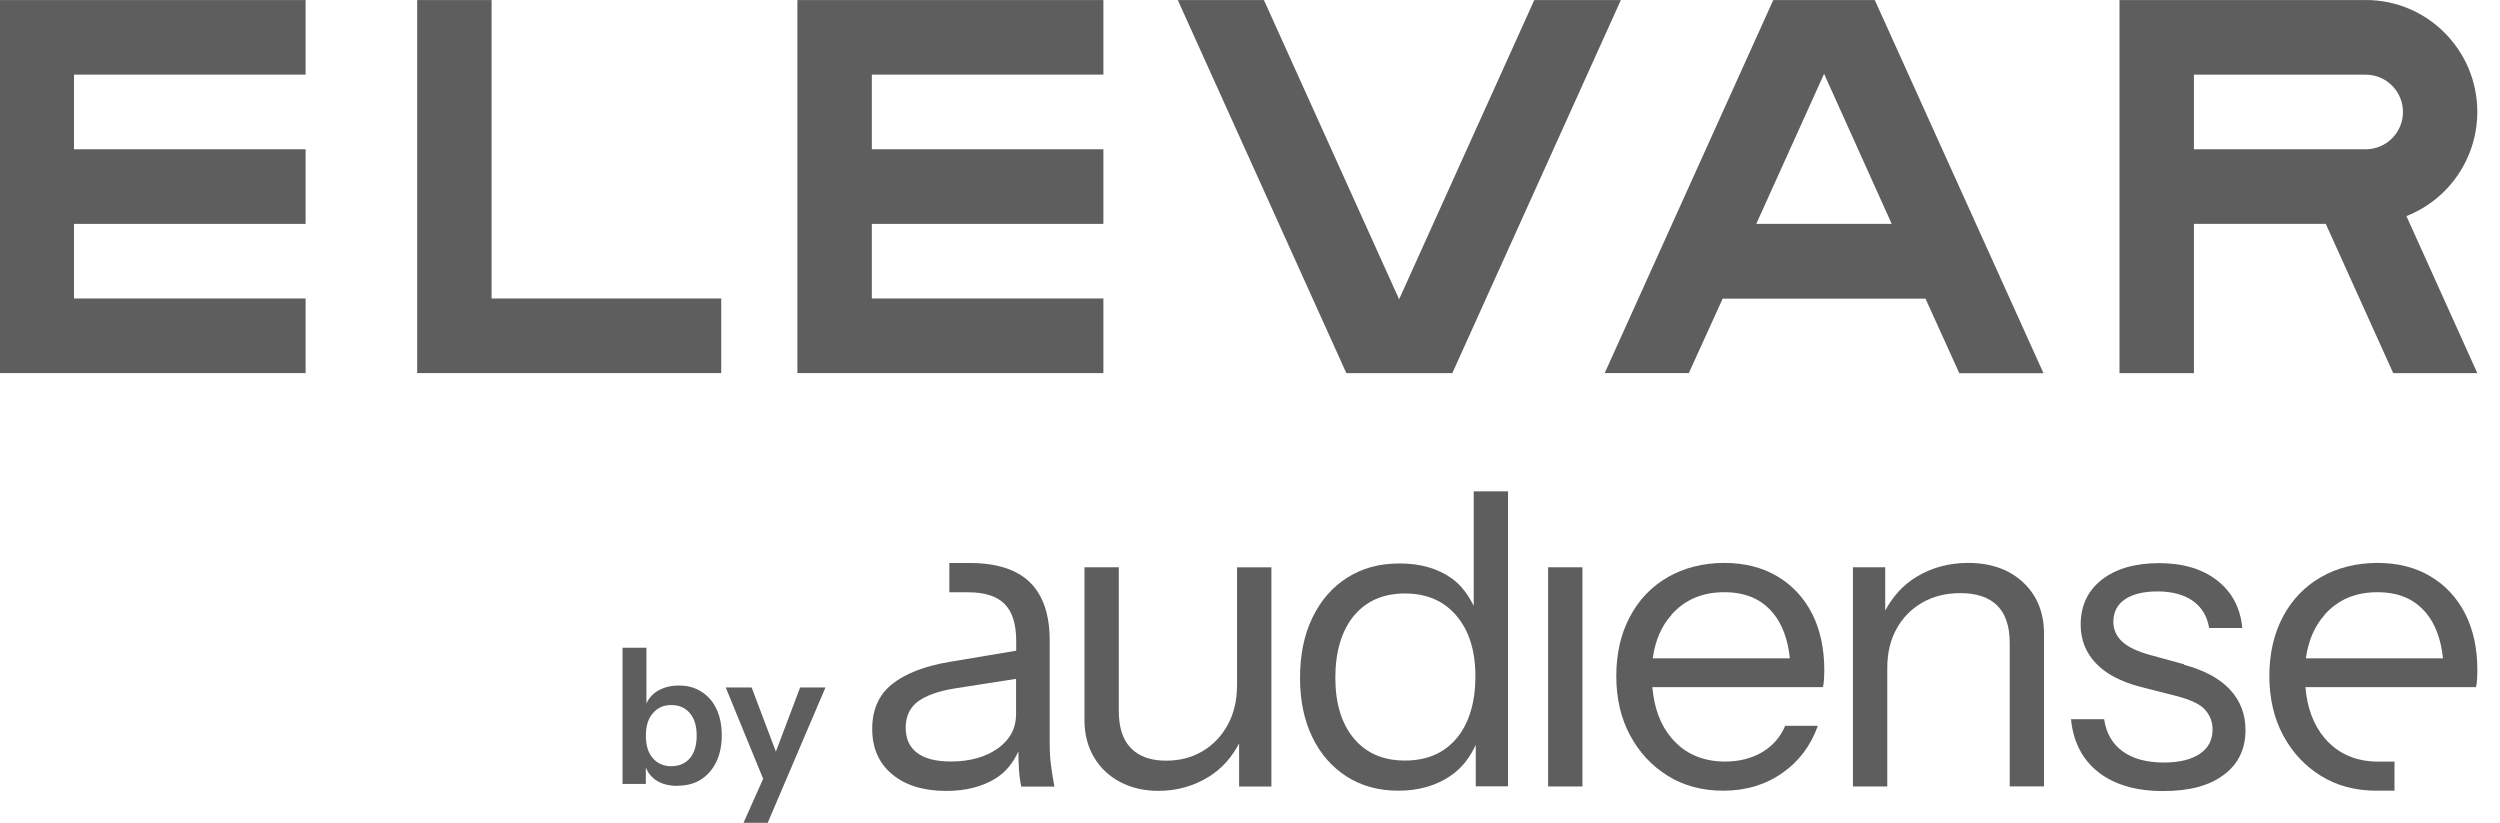
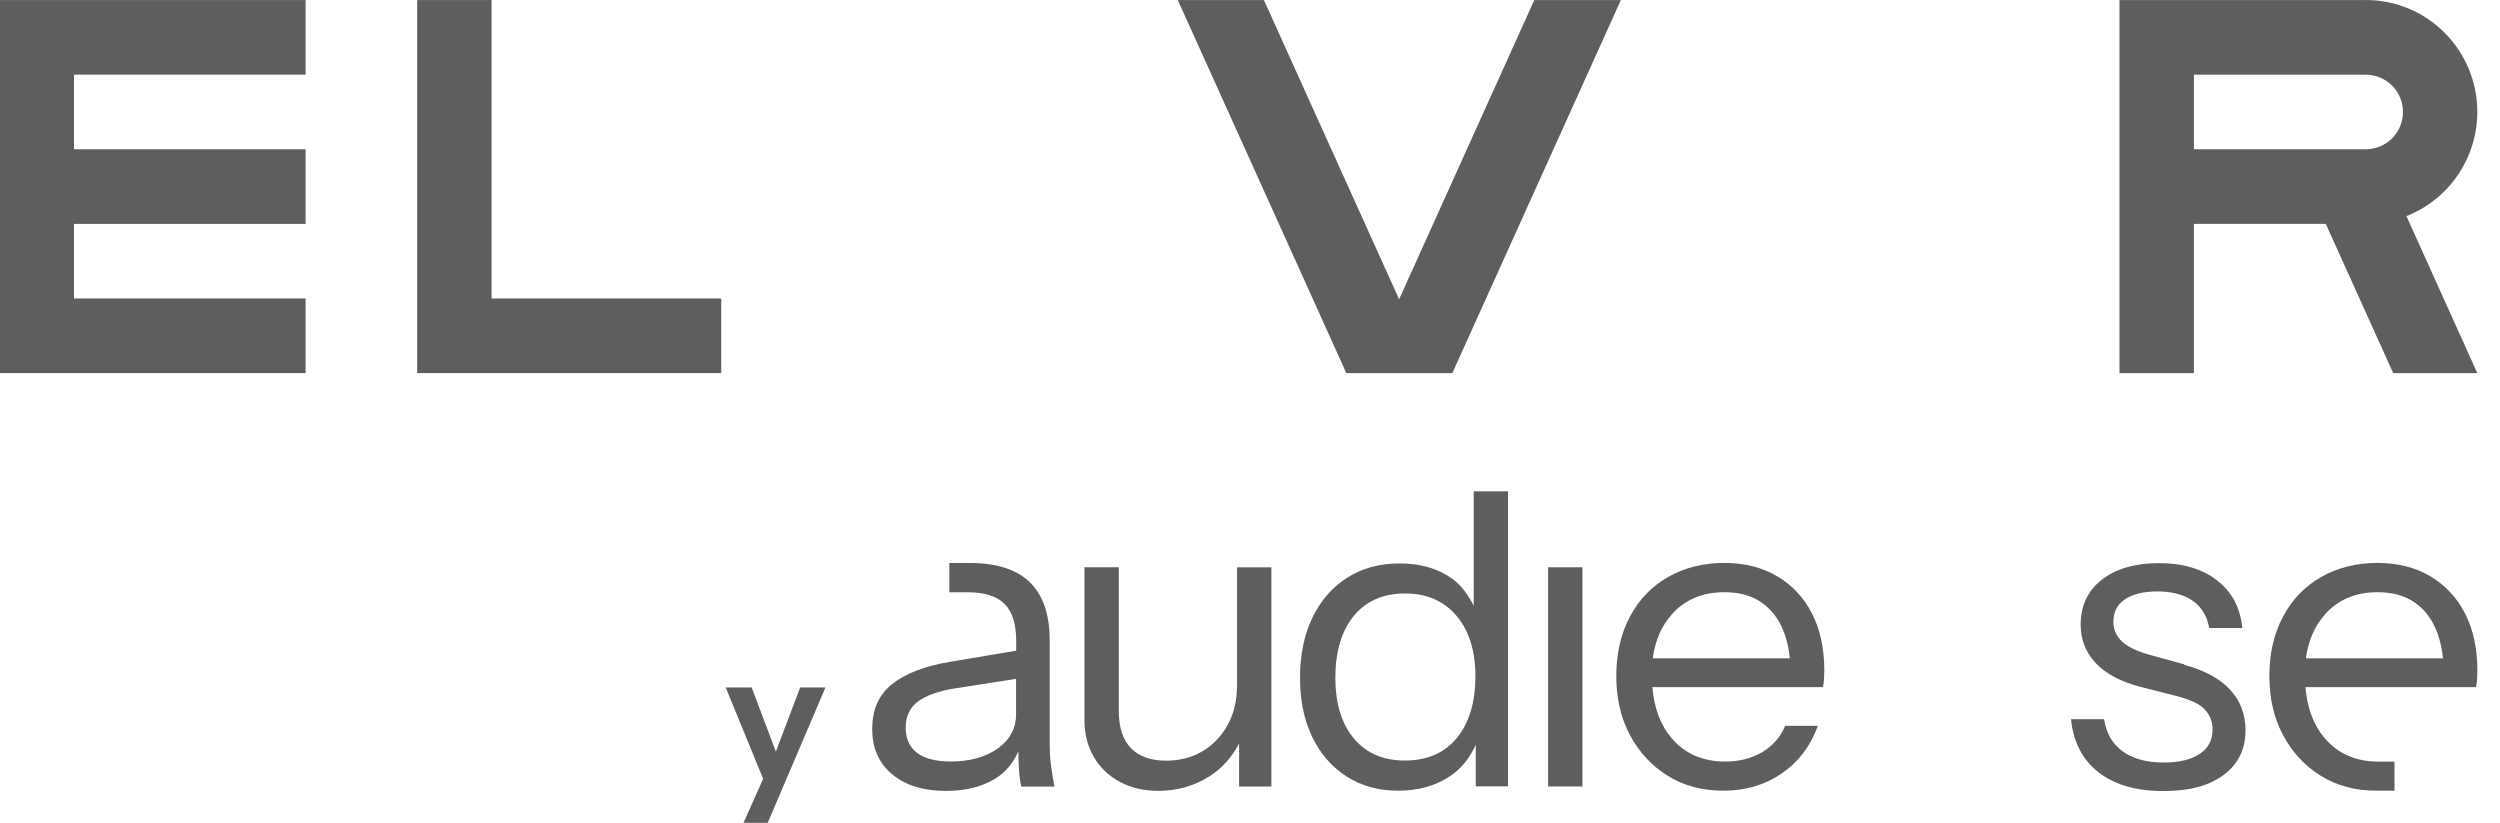
<svg xmlns="http://www.w3.org/2000/svg" width="79" height="26" viewBox="0 0 79 26" fill="none">
  <g>
    <path d="M39.94 0.002H37.218L42.544 11.79H43.158H45.267H45.894L51.219 0.002H48.483L44.212 9.457L39.94 0.002Z" fill="#5E5E5E" />
    <path d="M13.183 9.432V11.79H22.791V9.432H15.534V0.002H13.183V9.432Z" fill="#5E5E5E" />
    <path d="M9.657 9.432H2.338V7.075H9.657V4.717H2.338V2.358H9.657V0.002H-0.011V2.358V4.717V7.075V9.432V11.79H9.657V9.432Z" fill="#5E5E5E" />
-     <path d="M59.243 0.002H56.035L50.709 11.788H53.368L54.436 9.437H60.846L61.914 11.794H64.575L59.243 0V0.002ZM57.642 2.335L59.778 7.075H55.498L57.64 2.335H57.642Z" fill="#5E5E5E" />
-     <path d="M25.198 0.002V11.79H34.867V9.432H27.55V7.075H34.867V4.717H27.55V2.358H34.867V0.002H25.198Z" fill="#5E5E5E" />
    <path d="M74.757 0C76.705 0 78.281 1.582 78.283 3.534C78.283 4.989 77.395 6.297 76.043 6.828L78.283 11.79H75.625L73.495 7.075H69.328V11.79H66.976V0.002H74.757M74.757 2.36H69.328V4.717H74.757C75.407 4.717 75.934 4.188 75.934 3.538C75.934 2.888 75.407 2.36 74.757 2.36Z" fill="#5E5E5E" />
    <path d="M31.533 23.649C31.147 23.923 30.651 24.063 30.047 24.063C29.577 24.063 29.222 23.973 28.981 23.791C28.739 23.611 28.62 23.341 28.62 22.99C28.62 22.639 28.752 22.353 29.013 22.163C29.274 21.973 29.661 21.837 30.166 21.755L32.108 21.452V22.57C32.108 23.013 31.916 23.373 31.531 23.651L31.533 23.649ZM33.17 23.561V20.234C33.17 19.421 32.961 18.808 32.545 18.401C32.129 17.993 31.489 17.79 30.63 17.79H29.999V18.716H30.589C31.122 18.716 31.508 18.842 31.751 19.09C31.993 19.339 32.112 19.726 32.112 20.253V20.562L30.008 20.915C29.209 21.049 28.605 21.287 28.187 21.621C27.769 21.956 27.562 22.426 27.562 23.034C27.562 23.642 27.773 24.119 28.193 24.468C28.613 24.817 29.182 24.993 29.899 24.993C30.503 24.993 31.019 24.865 31.439 24.612C31.79 24.401 32.02 24.098 32.181 23.743C32.181 23.966 32.19 24.169 32.2 24.328C32.213 24.527 32.238 24.704 32.273 24.857H33.32C33.274 24.621 33.239 24.397 33.212 24.186C33.184 23.973 33.172 23.766 33.172 23.567V23.563L33.17 23.561Z" fill="#5E5E5E" />
    <path d="M39.089 21.674C39.089 22.133 38.993 22.545 38.796 22.905C38.6 23.26 38.337 23.54 38 23.738C37.663 23.939 37.281 24.037 36.846 24.037C36.366 24.037 35.998 23.906 35.741 23.645C35.481 23.383 35.354 22.988 35.354 22.464V17.926H34.269V22.748C34.269 23.193 34.367 23.584 34.566 23.922C34.765 24.261 35.041 24.524 35.394 24.71C35.747 24.896 36.148 24.991 36.604 24.991C37.193 24.991 37.726 24.84 38.205 24.541C38.625 24.28 38.93 23.92 39.156 23.492V24.855H40.176V17.928H39.091V21.678H39.089V21.674Z" fill="#5E5E5E" />
    <path d="M46.034 23.323C45.641 23.797 45.093 24.033 44.397 24.033C43.702 24.033 43.171 23.799 42.782 23.335C42.393 22.869 42.197 22.227 42.197 21.415C42.197 20.602 42.393 19.931 42.782 19.46C43.171 18.99 43.71 18.754 44.397 18.754C45.085 18.754 45.629 18.99 46.026 19.46C46.425 19.931 46.623 20.568 46.623 21.375C46.623 22.181 46.427 22.848 46.034 23.325V23.323ZM46.569 19.143C46.395 18.8 46.182 18.495 45.877 18.279C45.432 17.962 44.886 17.805 44.232 17.805C43.578 17.805 43.045 17.956 42.575 18.252C42.105 18.549 41.737 18.971 41.474 19.515C41.212 20.056 41.081 20.691 41.081 21.417C41.081 22.142 41.21 22.756 41.467 23.289C41.724 23.822 42.088 24.24 42.552 24.537C43.018 24.836 43.563 24.986 44.188 24.986C44.813 24.986 45.367 24.834 45.825 24.524C46.197 24.276 46.45 23.933 46.634 23.538V24.848H47.654V15.527H46.569V19.143Z" fill="#5E5E5E" />
    <path d="M50.005 17.926H48.92V24.852H50.005V17.926Z" fill="#5E5E5E" />
    <path d="M52.818 19.425C53.24 18.95 53.794 18.714 54.484 18.714C55.174 18.714 55.671 18.938 56.039 19.385C56.325 19.738 56.499 20.213 56.559 20.804H52.227C52.302 20.25 52.498 19.788 52.822 19.427H52.82L52.818 19.425ZM56.16 18.21C55.686 17.93 55.126 17.788 54.482 17.788C53.838 17.788 53.22 17.939 52.703 18.238C52.187 18.534 51.786 18.954 51.502 19.494C51.217 20.033 51.075 20.656 51.075 21.362C51.075 22.069 51.219 22.694 51.51 23.235C51.8 23.776 52.2 24.207 52.705 24.518C53.211 24.832 53.796 24.986 54.457 24.986C55.163 24.986 55.782 24.802 56.311 24.434C56.84 24.069 57.218 23.567 57.444 22.936H56.411C56.258 23.3 56.012 23.576 55.679 23.772C55.347 23.968 54.954 24.065 54.513 24.065C53.807 24.065 53.243 23.818 52.822 23.325C52.467 22.909 52.271 22.367 52.214 21.713H57.606C57.625 21.615 57.638 21.523 57.64 21.442C57.644 21.36 57.648 21.274 57.648 21.182C57.648 20.497 57.519 19.897 57.262 19.391C57.002 18.886 56.637 18.492 56.16 18.21Z" fill="#5E5E5E" />
-     <path d="M62.194 17.788C61.58 17.788 61.028 17.939 60.545 18.238C60.121 18.499 59.807 18.86 59.573 19.293V17.926H58.553V24.852H59.638V21.107C59.638 20.637 59.734 20.225 59.931 19.87C60.127 19.517 60.397 19.243 60.744 19.042C61.093 18.842 61.494 18.743 61.946 18.743C62.462 18.743 62.85 18.875 63.114 19.136C63.375 19.398 63.507 19.793 63.507 20.317V24.85H64.591V20.029C64.591 19.36 64.372 18.817 63.933 18.405C63.494 17.993 62.911 17.788 62.188 17.788H62.19H62.194Z" fill="#5E5E5E" />
    <path d="M69.02 20.992L67.935 20.695C67.519 20.578 67.225 20.434 67.045 20.261C66.87 20.087 66.782 19.885 66.782 19.651C66.782 19.343 66.903 19.105 67.147 18.94C67.392 18.773 67.737 18.689 68.18 18.689C68.623 18.689 69.014 18.787 69.294 18.988C69.574 19.186 69.745 19.471 69.81 19.845H70.857C70.795 19.201 70.527 18.702 70.057 18.338C69.587 17.974 68.974 17.795 68.224 17.795C67.474 17.795 66.861 17.97 66.416 18.319C65.971 18.668 65.749 19.143 65.749 19.738C65.749 20.209 65.906 20.616 66.224 20.953C66.541 21.291 67.016 21.544 67.649 21.707L68.763 21.991C69.225 22.11 69.532 22.255 69.685 22.434C69.839 22.61 69.917 22.815 69.917 23.051C69.917 23.387 69.783 23.642 69.509 23.824C69.237 24.004 68.861 24.096 68.381 24.096C67.837 24.096 67.403 23.979 67.076 23.743C66.75 23.507 66.556 23.168 66.491 22.727H65.444C65.515 23.452 65.808 24.01 66.314 24.405C66.821 24.798 67.501 24.997 68.351 24.997C69.202 24.997 69.806 24.828 70.266 24.489C70.726 24.15 70.958 23.676 70.958 23.07C70.958 22.572 70.795 22.144 70.471 21.795C70.145 21.442 69.66 21.18 69.016 21.007V20.997L69.02 20.992Z" fill="#5E5E5E" />
    <path d="M73.457 19.425C73.879 18.95 74.433 18.714 75.123 18.714C75.813 18.714 76.31 18.938 76.678 19.385C76.964 19.738 77.138 20.213 77.198 20.804H72.866C72.941 20.25 73.138 19.788 73.462 19.427H73.459L73.457 19.425ZM77.899 19.391C77.639 18.886 77.274 18.492 76.797 18.21C76.323 17.928 75.763 17.788 75.119 17.788C74.475 17.788 73.856 17.939 73.34 18.238C72.824 18.534 72.423 18.954 72.138 19.494C71.854 20.033 71.712 20.656 71.712 21.362C71.712 22.069 71.856 22.694 72.147 23.235C72.437 23.776 72.837 24.207 73.342 24.518C73.848 24.832 74.433 24.986 75.094 24.986H75.666V24.067H75.15C74.444 24.065 73.879 23.818 73.459 23.325C73.104 22.909 72.908 22.367 72.851 21.713H78.243C78.262 21.615 78.275 21.523 78.277 21.442C78.281 21.36 78.285 21.274 78.285 21.182C78.285 20.497 78.156 19.897 77.899 19.391Z" fill="#5E5E5E" />
-     <path d="M21.219 24.211C21.462 24.211 21.656 24.127 21.8 23.96C21.944 23.789 22.015 23.55 22.015 23.243C22.015 22.936 21.942 22.7 21.794 22.53C21.65 22.363 21.457 22.28 21.213 22.28C20.968 22.28 20.78 22.365 20.632 22.537C20.483 22.704 20.41 22.942 20.41 23.25C20.41 23.557 20.483 23.793 20.632 23.962C20.78 24.129 20.975 24.213 21.217 24.213L21.219 24.211ZM21.411 24.834C21.121 24.834 20.881 24.767 20.695 24.631C20.511 24.491 20.398 24.301 20.354 24.056L20.408 24.05V24.773H19.672V20.468H20.427V22.411L20.373 22.399C20.425 22.171 20.546 21.991 20.738 21.86C20.933 21.728 21.175 21.663 21.462 21.663C21.733 21.663 21.967 21.728 22.168 21.86C22.371 21.987 22.53 22.169 22.64 22.403C22.751 22.639 22.808 22.915 22.808 23.235C22.808 23.555 22.749 23.839 22.634 24.077C22.519 24.315 22.356 24.501 22.149 24.633C21.942 24.765 21.696 24.829 21.413 24.829L21.411 24.834Z" fill="#5E5E5E" />
    <path d="M24.17 24.744L22.933 21.724H23.752L24.787 24.464L24.17 24.744ZM23.495 26L24.285 24.23L24.423 24.002L25.284 21.724H26.085L24.26 26H23.495Z" fill="#5E5E5E" />
  </g>
  <defs>
    <rect width="79" height="26" fill="white" />
  </defs>
</svg>